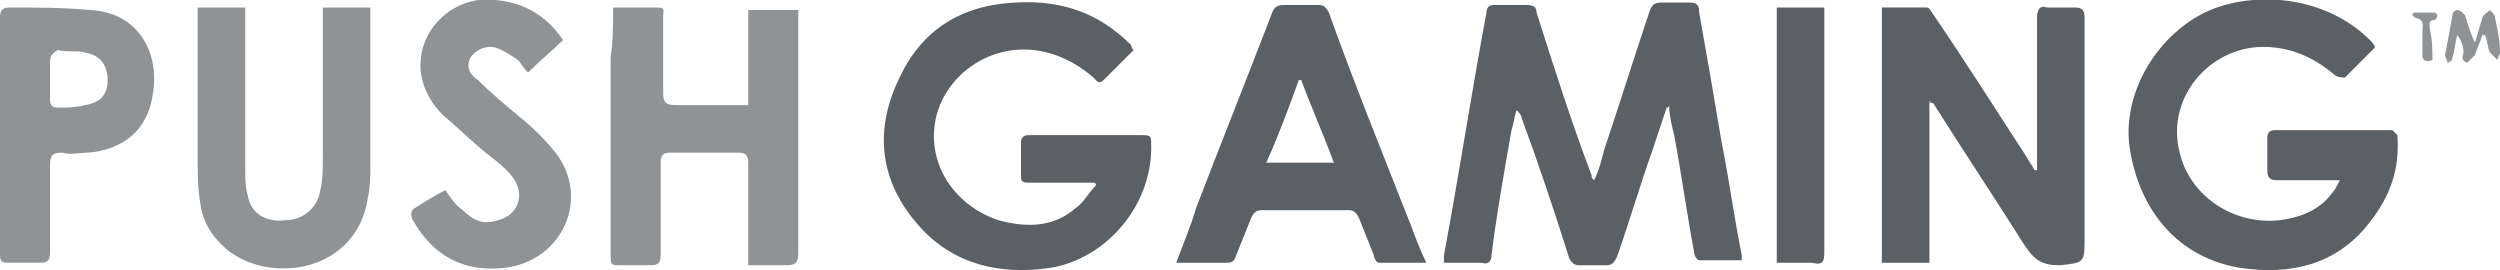
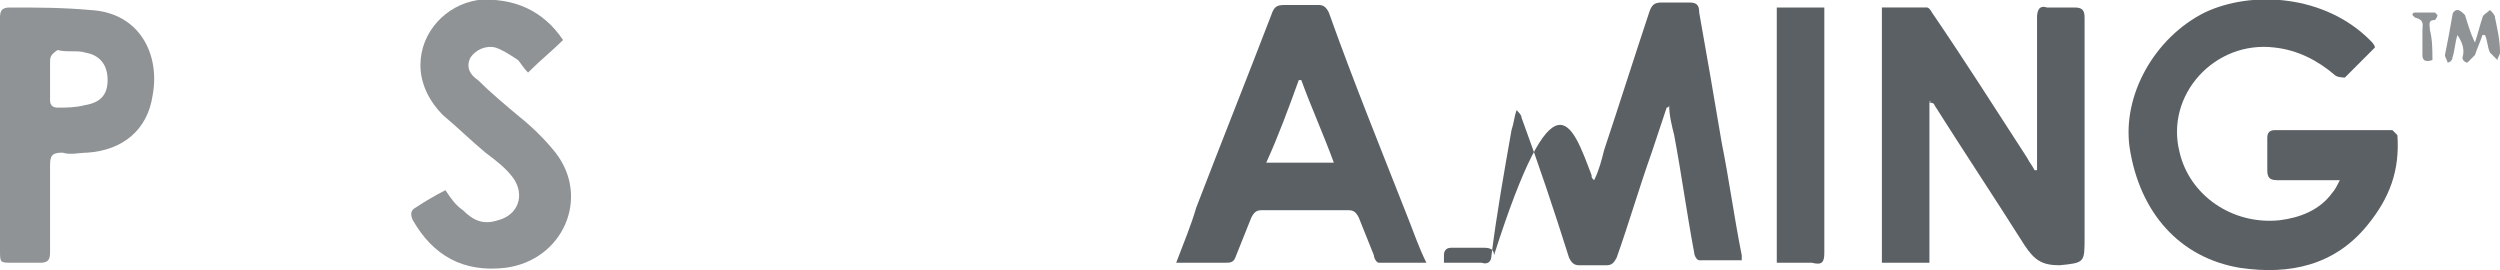
<svg xmlns="http://www.w3.org/2000/svg" version="1.1" id="Слой_1" x="0px" y="0px" width="99.9px" height="10.8px" viewBox="0 0 99.9 10.8" enable-background="new 0 0 99.9 10.8" xml:space="preserve">
  <title>6AAB6F08-4537-4887-B5B1-77EDDD44343E</title>
  <desc>Created with sketchtool.</desc>
-   <path fill="#5B6064" d="M66.6,4.3C66.4,4.9,66.2,5.5,66,6.1C65.5,7.5,65.1,8.9,64.6,10.3c-0.101,0.199-0.2,0.3-0.4,0.3  c-0.4,0-0.8,0-1.1,0c-0.2,0-0.301-0.101-0.4-0.3c-0.6-1.9-1.2-3.7-1.9-5.6c0-0.1-0.1-0.2-0.199-0.3C60.5,4.7,60.5,4.9,60.4,5.2  c-0.3,1.7-0.601,3.4-0.8,5c0,0.199-0.101,0.399-0.4,0.299c-0.5,0-1,0-1.5,0c0-0.1,0-0.199,0-0.299C58.3,7,58.8,3.7,59.4,0.5  c0-0.2,0.1-0.3,0.3-0.3c0.4,0,0.9,0,1.3,0c0.3,0,0.4,0.1,0.4,0.3C62.1,2.7,62.8,4.9,63.6,7c0,0.101,0,0.101,0.1,0.201  C63.9,6.8,64,6.4,64.1,6C64.7,4.2,65.3,2.3,65.9,0.5c0.1-0.3,0.2-0.4,0.5-0.4c0.399,0,0.8,0,1.1,0s0.4,0.1,0.4,0.4  c0.3,1.7,0.6,3.4,0.899,5.2c0.301,1.5,0.5,3,0.801,4.5c0,0.1,0,0.1,0,0.199c-0.601,0-1.2,0-1.7,0c-0.101,0-0.2-0.199-0.2-0.3  C67.4,8.5,67.2,7,66.9,5.4C66.8,5,66.7,4.6,66.7,4.2C66.7,4.3,66.6,4.3,66.6,4.3z" />
+   <path fill="#5B6064" d="M66.6,4.3C66.4,4.9,66.2,5.5,66,6.1C65.5,7.5,65.1,8.9,64.6,10.3c-0.101,0.199-0.2,0.3-0.4,0.3  c-0.4,0-0.8,0-1.1,0c-0.2,0-0.301-0.101-0.4-0.3c-0.6-1.9-1.2-3.7-1.9-5.6c0-0.1-0.1-0.2-0.199-0.3C60.5,4.7,60.5,4.9,60.4,5.2  c-0.3,1.7-0.601,3.4-0.8,5c0,0.199-0.101,0.399-0.4,0.299c-0.5,0-1,0-1.5,0c0-0.1,0-0.199,0-0.299c0-0.2,0.1-0.3,0.3-0.3c0.4,0,0.9,0,1.3,0c0.3,0,0.4,0.1,0.4,0.3C62.1,2.7,62.8,4.9,63.6,7c0,0.101,0,0.101,0.1,0.201  C63.9,6.8,64,6.4,64.1,6C64.7,4.2,65.3,2.3,65.9,0.5c0.1-0.3,0.2-0.4,0.5-0.4c0.399,0,0.8,0,1.1,0s0.4,0.1,0.4,0.4  c0.3,1.7,0.6,3.4,0.899,5.2c0.301,1.5,0.5,3,0.801,4.5c0,0.1,0,0.1,0,0.199c-0.601,0-1.2,0-1.7,0c-0.101,0-0.2-0.199-0.2-0.3  C67.4,8.5,67.2,7,66.9,5.4C66.8,5,66.7,4.6,66.7,4.2C66.7,4.3,66.6,4.3,66.6,4.3z" />
  <path fill="#5B6064" d="M95.8,5.4C95.9,6.8,95.5,7.9,94.6,9C93.3,10.6,91.5,11,89.5,10.701C87.1,10.3,85.5,8.5,85.1,5.9  c-0.301-2.1,1-4.4,3-5.4C90-0.4,92.9-0.2,94.7,1.6c0.1,0.1,0.2,0.2,0.2,0.3c-0.4,0.4-0.8,0.8-1.2,1.2c0,0-0.3,0-0.4-0.1  C92.6,2.4,91.8,2,90.9,1.9c-2.4-0.3-4.4,1.9-3.8,4.2C87.5,7.8,89.2,9,91.1,8.8c0.8-0.1,1.6-0.4,2.1-1.1c0.1-0.101,0.2-0.301,0.3-0.5  c-0.2,0-0.3,0-0.399,0c-0.7,0-1.4,0-2.101,0c-0.3,0-0.399-0.101-0.399-0.4c0-0.4,0-0.801,0-1.3c0-0.2,0.1-0.3,0.3-0.3  c1.6,0,3.2,0,4.7,0C95.7,5.3,95.8,5.4,95.8,5.4z" />
-   <path fill="#5B6064" d="M45.3,2C44.9,2.4,44.5,2.8,44.1,3.2c-0.2,0.2-0.301,0-0.4-0.1c-0.7-0.6-1.5-1-2.4-1.1  c-1.8-0.2-3.5,1-3.899,2.7c-0.4,1.799,0.7,3.5,2.5,4.1C41,9.1,42.1,9.1,43,8.3c0.3-0.2,0.5-0.6,0.8-0.9c0,0,0-0.1-0.1-0.1  s-0.2,0-0.4,0c-0.699,0-1.399,0-2.199,0C40.8,7.3,40.8,7.201,40.8,7c0-0.399,0-0.799,0-1.299c0-0.2,0.101-0.3,0.301-0.3  c1.5,0,3,0,4.6,0C46,5.4,46,5.5,46,5.7c0.101,2.4-1.7,4.6-4,5C40,11,38.1,10.6,36.7,9C35.2,7.3,34.9,5.3,35.9,3.2  c0.899-2,2.5-3,4.7-3.1c1.8-0.1,3.3,0.4,4.6,1.7C45.2,1.8,45.2,1.9,45.3,2z" />
  <path fill="#5B6064" d="M77.1,4.1c0,2.101,0,4.3,0,6.399c-0.7,0-1.301,0-1.9,0c0-3.399,0-6.799,0-10.2c0.6,0,1.2,0,1.8,0  c0.101,0,0.2,0.2,0.2,0.2c1.3,1.9,2.5,3.8,3.8,5.8C81.1,6.5,81.2,6.6,81.3,6.8H81.4c0-0.1,0-0.301,0-0.4c0-1.9,0-3.8,0-5.7  c0-0.3,0.1-0.5,0.399-0.4c0.4,0,0.801,0,1.101,0S83.3,0.4,83.3,0.7c0,2.9,0,5.9,0,8.799c0,1,0,1-1,1.101c-0.699,0-1-0.2-1.399-0.8  c-1.2-1.9-2.4-3.7-3.601-5.6C77.3,4.2,77.3,4.1,77.1,4.1C77.2,4,77.1,4,77.1,4.1z" />
-   <path fill="#8F9395" d="M24.5,0.3c0.601,0,1.2,0,1.8,0c0.301,0,0.2,0.2,0.2,0.3c0,1,0,2,0,3.1c0,0.4,0.101,0.5,0.5,0.5  c0.8,0,1.7,0,2.5,0c0.101,0,0.3,0,0.4,0c0-1.3,0-2.5,0-3.8c0.7,0,1.3,0,2,0c0,0.2,0,0.3,0,0.4c0,3.1,0,6.2,0,9.3  c0,0.399-0.101,0.5-0.5,0.5c-0.5,0-1,0-1.5,0c0-0.2,0-0.3,0-0.399c0-1.201,0-2.5,0-3.701C29.9,6.201,29.8,6.1,29.5,6.1  c-0.899,0-1.8,0-2.7,0C26.5,6.1,26.4,6.201,26.4,6.5c0,1.201,0,2.5,0,3.701C26.4,10.5,26.3,10.6,26,10.6c-0.399,0-0.8,0-1.3,0  c-0.3,0-0.3-0.101-0.3-0.399c0-2.601,0-5.301,0-7.901C24.5,1.6,24.5,1,24.5,0.3z" />
  <path fill="#5B6064" d="M47,10.5C47.3,9.701,47.6,9,47.8,8.3c1-2.6,2-5.1,3-7.7C50.9,0.3,51,0.2,51.3,0.2c0.5,0,0.9,0,1.4,0  c0.2,0,0.3,0.1,0.4,0.3c1,2.8,2.1,5.5,3.199,8.3c0.2,0.5,0.4,1.1,0.7,1.699c-0.7,0-1.3,0-1.899,0c-0.101,0-0.2-0.199-0.2-0.299  c-0.2-0.5-0.4-1-0.601-1.5C54.2,8.5,54.1,8.4,53.9,8.4c-1.2,0-2.4,0-3.5,0c-0.2,0-0.3,0.1-0.4,0.301c-0.2,0.5-0.399,1-0.6,1.5  C49.3,10.5,49.2,10.5,48.9,10.5C48.2,10.5,47.6,10.5,47,10.5z M53.3,6.5C52.9,5.4,52.4,4.3,52,3.2h-0.1c-0.4,1.1-0.8,2.2-1.3,3.299  C51.5,6.5,52.4,6.5,53.3,6.5z" />
-   <path fill="#8F9395" d="M7.9,0.3c0.6,0,1.2,0,1.899,0c0,0.1,0,0.3,0,0.4c0,2,0,4.1,0,6.1c0,0.3,0,0.699,0.101,1  c0.1,0.699,0.7,1.1,1.5,1c0.7,0,1.3-0.5,1.399-1.2C12.9,7.201,12.9,6.701,12.9,6.3c0-1.9,0-3.8,0-5.6c0-0.1,0-0.3,0-0.4  c0.7,0,1.3,0,1.899,0c0,0.1,0,0.2,0,0.3c0,2,0,4,0,6c0,0.399,0,0.899-0.1,1.3c-0.2,1.5-1.3,2.6-2.9,2.801C10.8,10.8,9.9,10.6,9.1,10  C8.5,9.5,8.1,8.9,8,8.1C7.9,7.5,7.9,7,7.9,6.4c0-2,0-3.9,0-5.9C7.9,0.5,7.9,0.4,7.9,0.3z" />
  <path fill="#8F9395" d="M0,5.4c0-1.6,0-3.1,0-4.7C0,0.4,0.1,0.3,0.4,0.3c1.1,0,2.1,0,3.2,0.1c2,0.1,2.8,1.8,2.5,3.4  C5.9,5.2,4.9,6,3.5,6.1c-0.3,0-0.7,0.101-1,0C2.1,6.1,2,6.201,2,6.6c0,1.2,0,2.3,0,3.5C2,10.4,1.9,10.5,1.6,10.5  c-0.4,0-0.7,0-1.101,0C0,10.5,0,10.5,0,10C0,8.5,0,6.9,0,5.4L0,5.4z M2,3.2C2,3.5,2,3.7,2,4C2,4.2,2.1,4.3,2.3,4.3  c0.4,0,0.7,0,1.101-0.1C4,4.1,4.3,3.8,4.3,3.2c0-0.6-0.3-1-0.899-1.1C3.1,2,2.7,2.1,2.3,2C2,2.2,2,2.3,2,2.5C2,2.8,2,3,2,3.2z" />
  <path fill="#8F9395" d="M17.8,7.6c0.2,0.3,0.4,0.601,0.7,0.8c0.4,0.4,0.8,0.6,1.4,0.4c0.8-0.2,1.1-1,0.6-1.7  c-0.3-0.399-0.7-0.7-1.1-1c-0.601-0.5-1.101-1-1.7-1.5c-0.5-0.5-0.9-1.2-0.9-2c0-1.3,1-2.4,2.301-2.6C20.5-0.1,21.7,0.4,22.5,1.6  C22.1,2,21.6,2.4,21.1,2.9c-0.2-0.2-0.301-0.4-0.4-0.5c-0.3-0.2-0.6-0.4-0.9-0.5C19.4,1.8,19,2,18.8,2.3C18.6,2.7,18.8,3,19.1,3.2  c0.5,0.5,1.1,1,1.699,1.5c0.5,0.4,1,0.9,1.4,1.4c1.4,1.8,0.3,4.3-2,4.601c-1.7,0.199-2.9-0.5-3.7-1.9c-0.1-0.2-0.1-0.4,0.101-0.5  C16.9,8.1,17.4,7.8,17.8,7.6z" />
  <path fill="#5B6064" d="M71,10.5C71,7.1,71,3.7,71,0.3c0.601,0,1.2,0,1.9,0c0,0.1,0,0.3,0,0.4c0,3.1,0,6.299,0,9.4  c0,0.399-0.101,0.5-0.5,0.399C72,10.5,71.5,10.5,71,10.5z" />
  <path fill="#8F9395" d="M98.2,1.4C98.1,1.7,98.1,2,98,2.3c0,0.1-0.1,0.2-0.2,0.2c0-0.1-0.1-0.2-0.1-0.3c0.1-0.5,0.2-1,0.3-1.6  c0-0.1,0.101-0.2,0.2-0.2s0.2,0.1,0.3,0.2c0.101,0.3,0.2,0.7,0.4,1.1c0.1-0.3,0.2-0.7,0.3-1c0-0.1,0.2-0.2,0.3-0.3  c0.101,0.1,0.2,0.2,0.2,0.3c0.1,0.5,0.2,0.9,0.2,1.4c0,0.1-0.101,0.2-0.101,0.3c-0.1-0.1-0.199-0.2-0.3-0.3  c-0.1-0.2-0.1-0.5-0.2-0.7h-0.1c-0.1,0.3-0.2,0.5-0.3,0.8c-0.101,0.1-0.2,0.2-0.3,0.3c-0.101,0-0.2-0.1-0.2-0.2  C98.5,2,98.4,1.7,98.2,1.4C98.3,1.4,98.2,1.4,98.2,1.4z" />
  <path fill="#8F9395" d="M97.2,2.4c-0.3,0.1-0.4,0-0.4-0.2c0-0.3,0-0.7,0-1c0-0.2,0.101-0.4-0.3-0.5l-0.1-0.1c0-0.1,0.1-0.1,0.1-0.1  c0.3,0,0.5,0,0.8,0L97.4,0.6c0,0.1-0.101,0.2-0.101,0.2C97,0.8,97.1,1,97.1,1.2C97.2,1.6,97.2,2,97.2,2.4z" />
</svg>